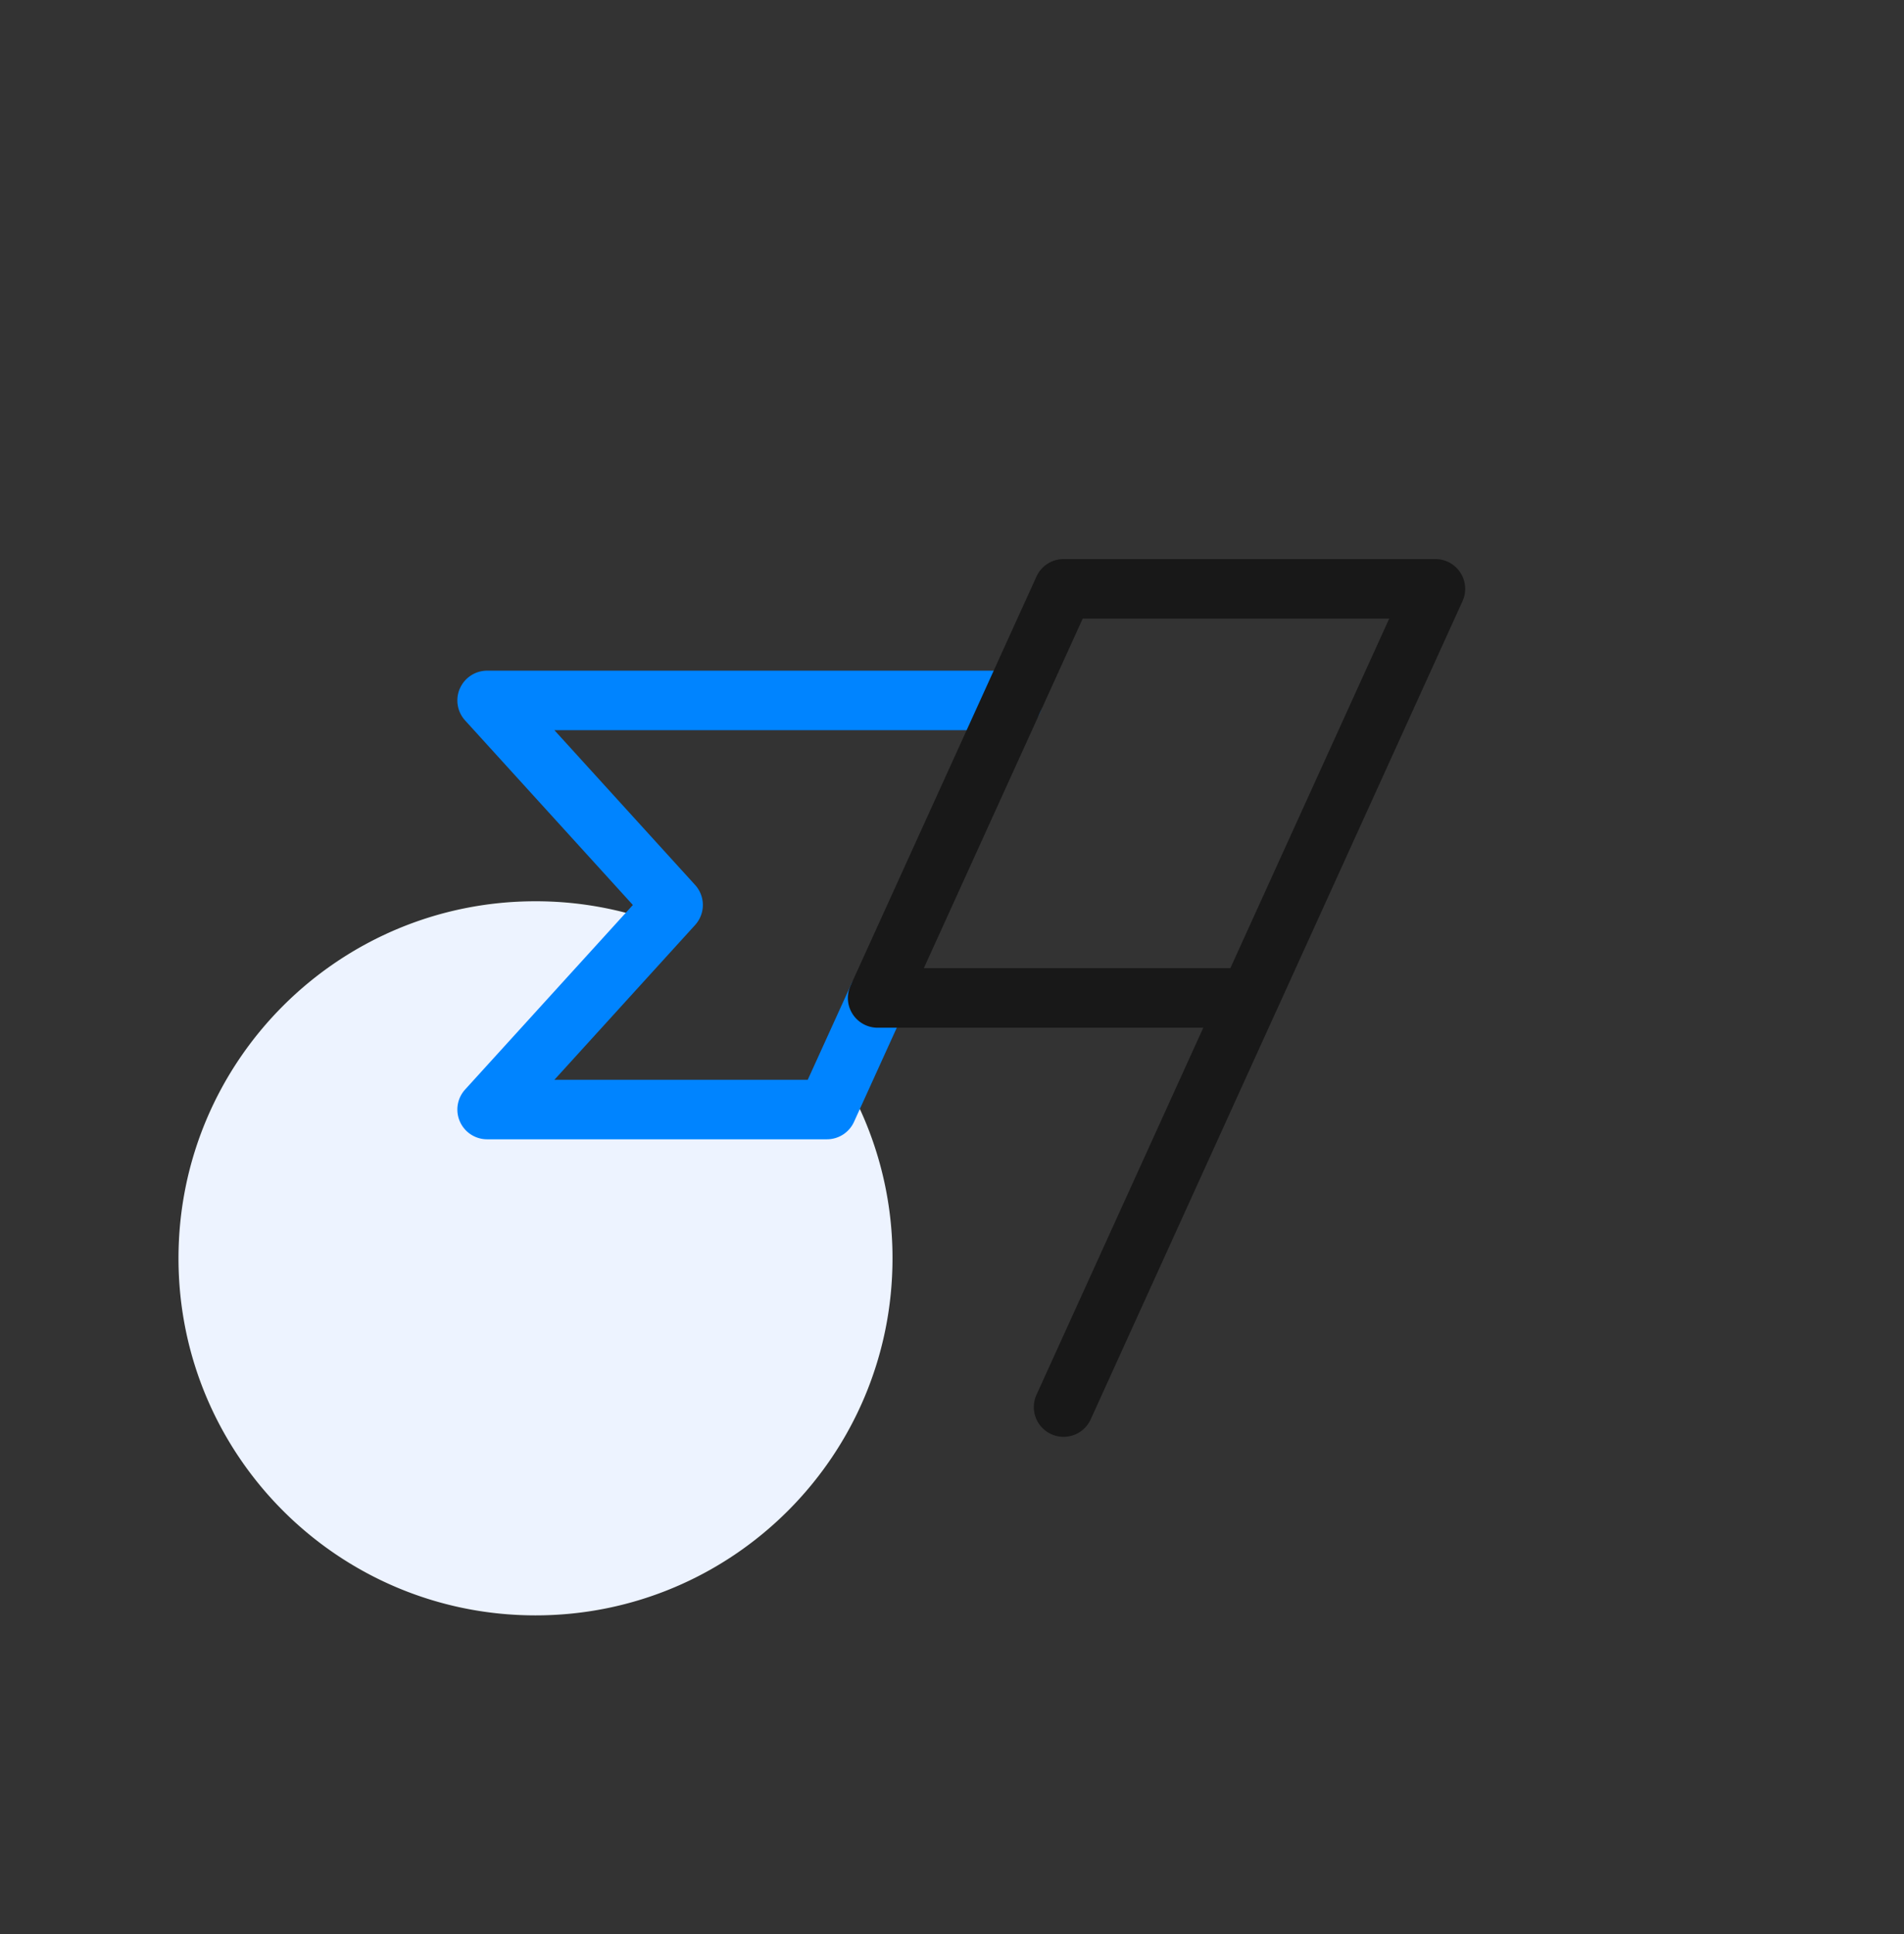
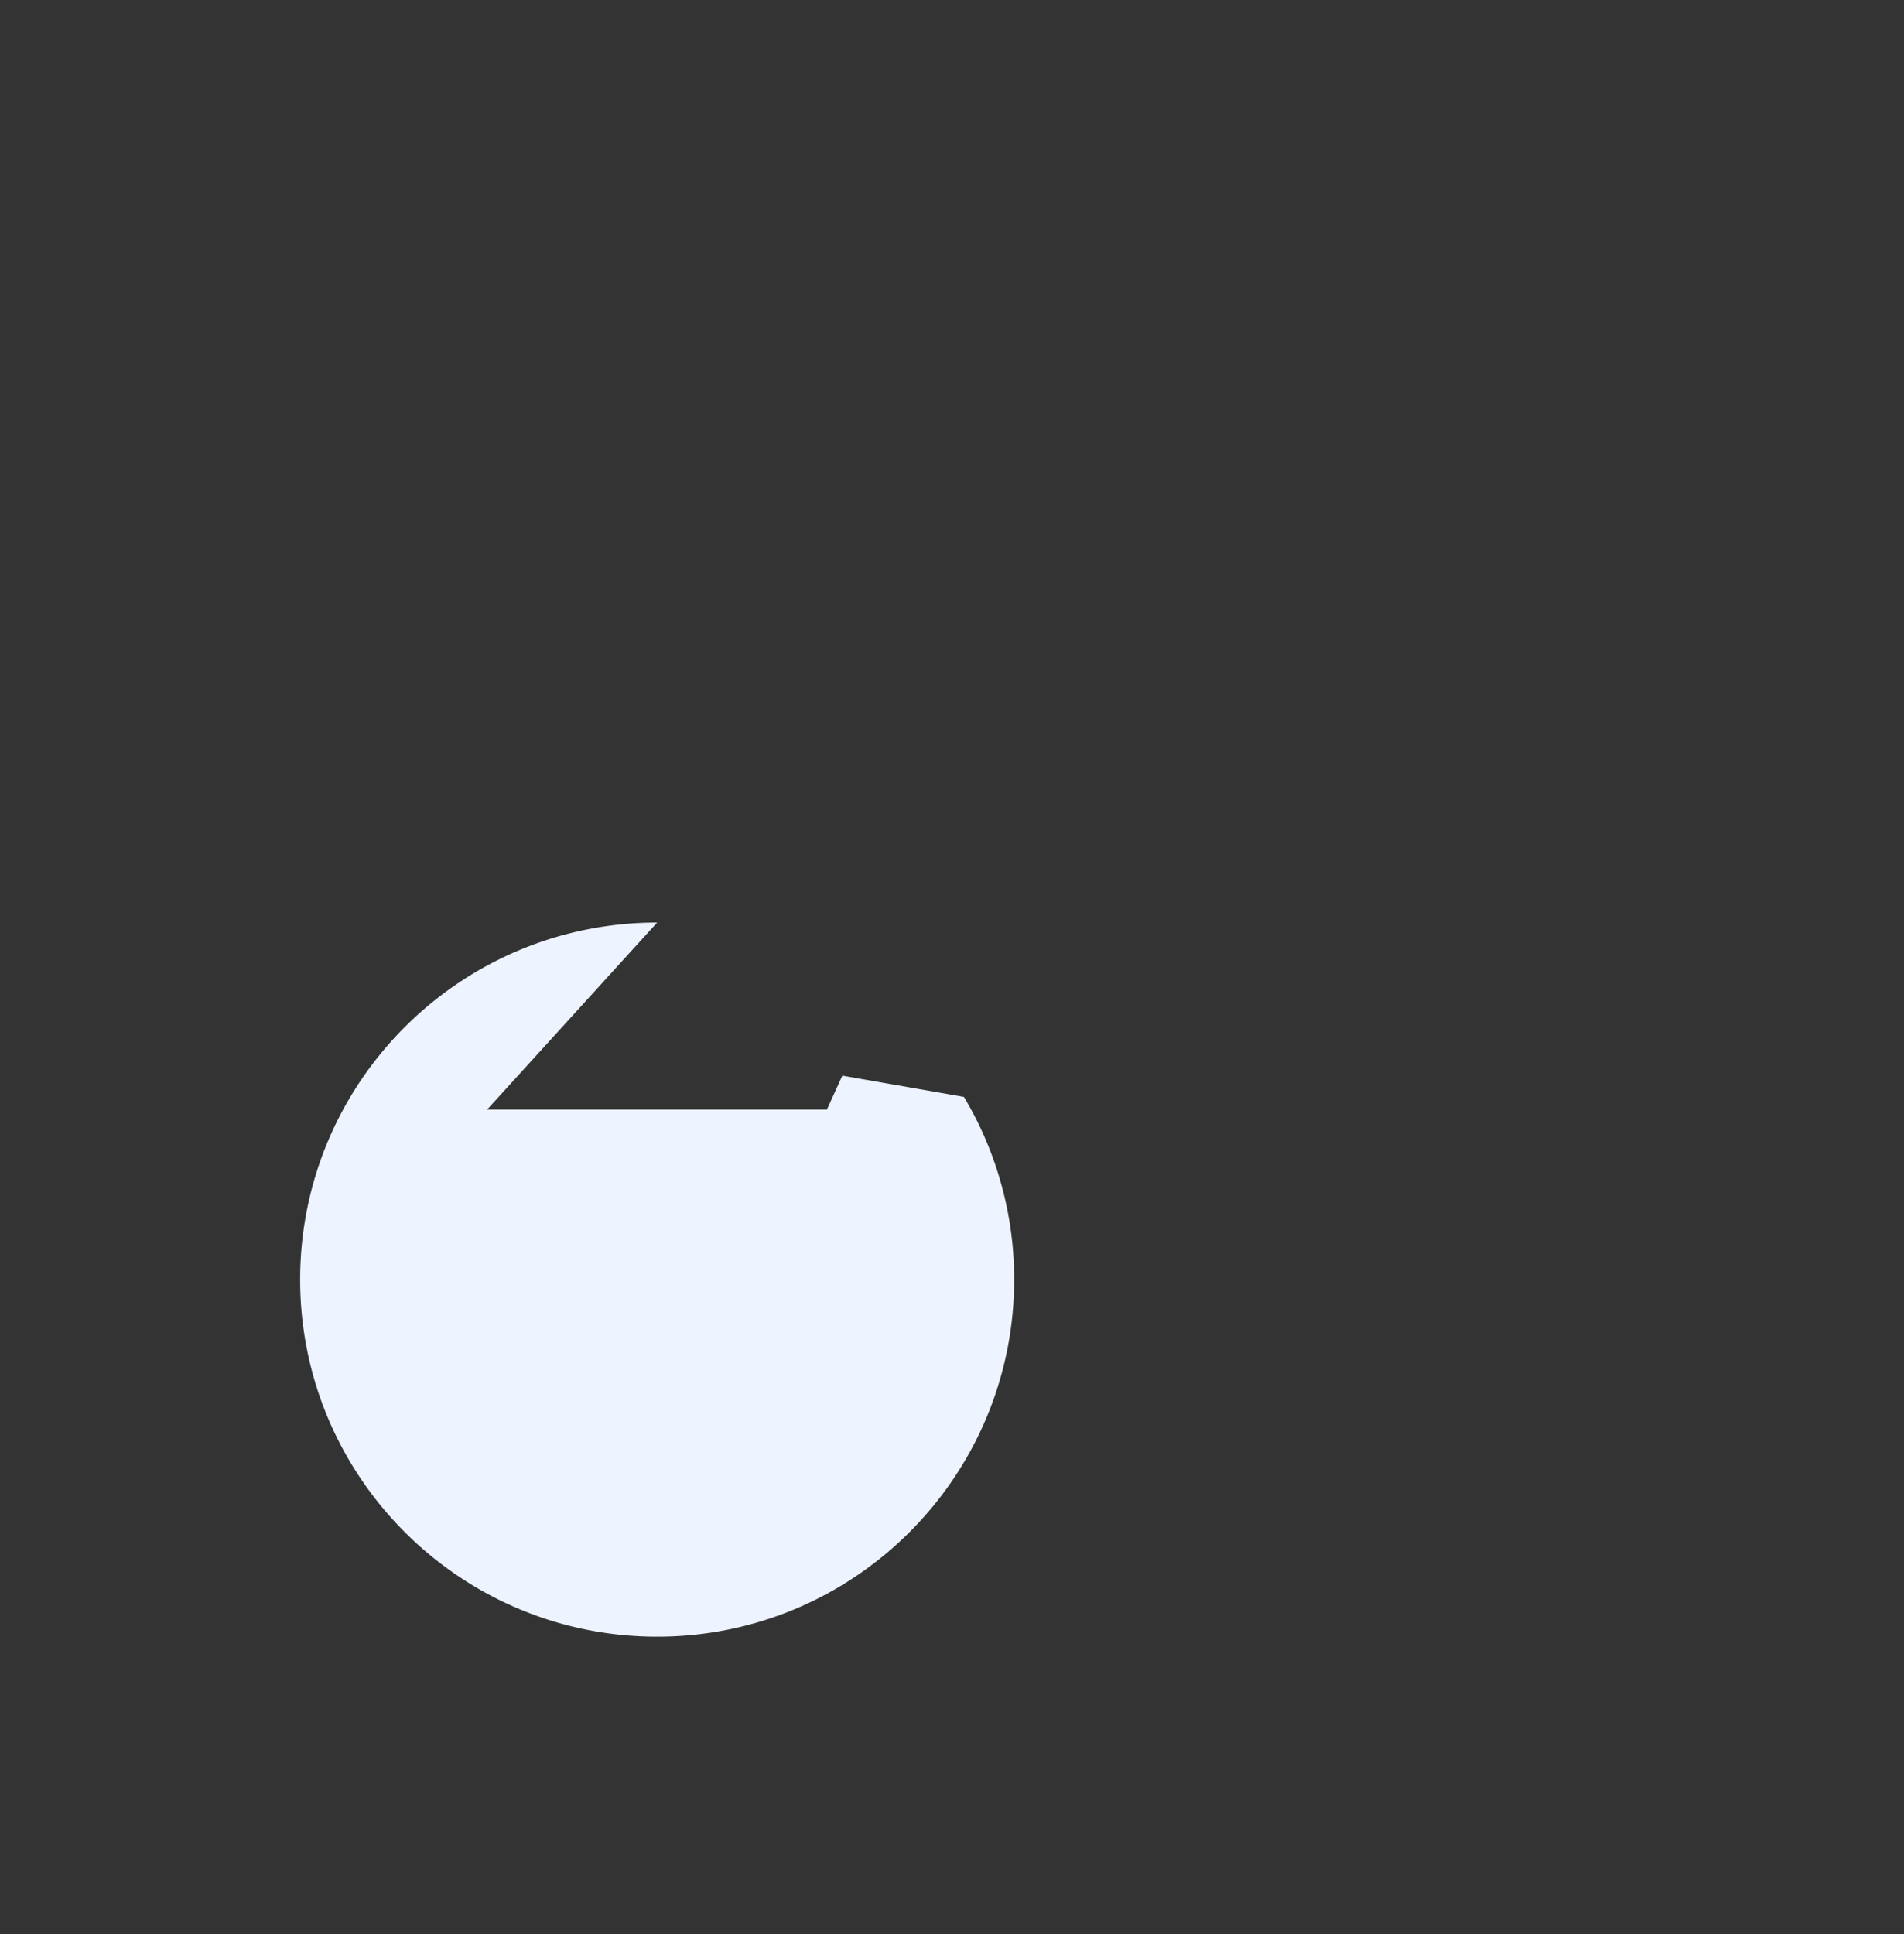
<svg xmlns="http://www.w3.org/2000/svg" width="64" height="65" fill="none">
  <rect width="100%" height="100%" fill="#333333" stroke="none" />
-   <path fill="#EDF3FF" fill-rule="evenodd" d="m28.313 36.151-.518 1.139h-11.42l5.714-6.285A11.977 11.977 0 0 0 18 30.29c-6.627 0-12 5.373-12 12s5.373 12 12 12 12-5.373 12-12a11.95 11.95 0 0 0-1.687-6.139Z" clip-rule="evenodd" />
-   <path fill="#0084FF" fill-rule="evenodd" d="M15.46 23.136a1 1 0 0 1 .915-.596h17.67a1 1 0 0 1 0 2h-15.41l4.73 5.202a1 1 0 0 1 0 1.346l-4.73 5.202h8.516l1.439-3.164a1 1 0 1 1 1.82.828l-1.704 3.75a1 1 0 0 1-.91.586H16.374a1 1 0 0 1-.74-1.673l5.639-6.202-5.639-6.202a1 1 0 0 1-.175-1.078Z" clip-rule="evenodd" />
-   <path fill="#181818" fill-rule="evenodd" d="M34.84 19.376a1 1 0 0 1 .91-.586h12.5a1 1 0 0 1 .91 1.414l-6.24 13.73a1.048 1.048 0 0 1-.019.04l-6.24 13.73a1 1 0 0 1-1.821-.828l5.607-12.336H29.5a1 1 0 0 1-.91-1.414l6.25-13.75Zm6.516 13.164 5.341-11.75H36.394l-5.341 11.75h10.303Z" clip-rule="evenodd" />
+   <path fill="#EDF3FF" fill-rule="evenodd" d="m28.313 36.151-.518 1.139h-11.42l5.714-6.285c-6.627 0-12 5.373-12 12s5.373 12 12 12 12-5.373 12-12a11.95 11.95 0 0 0-1.687-6.139Z" clip-rule="evenodd" />
</svg>